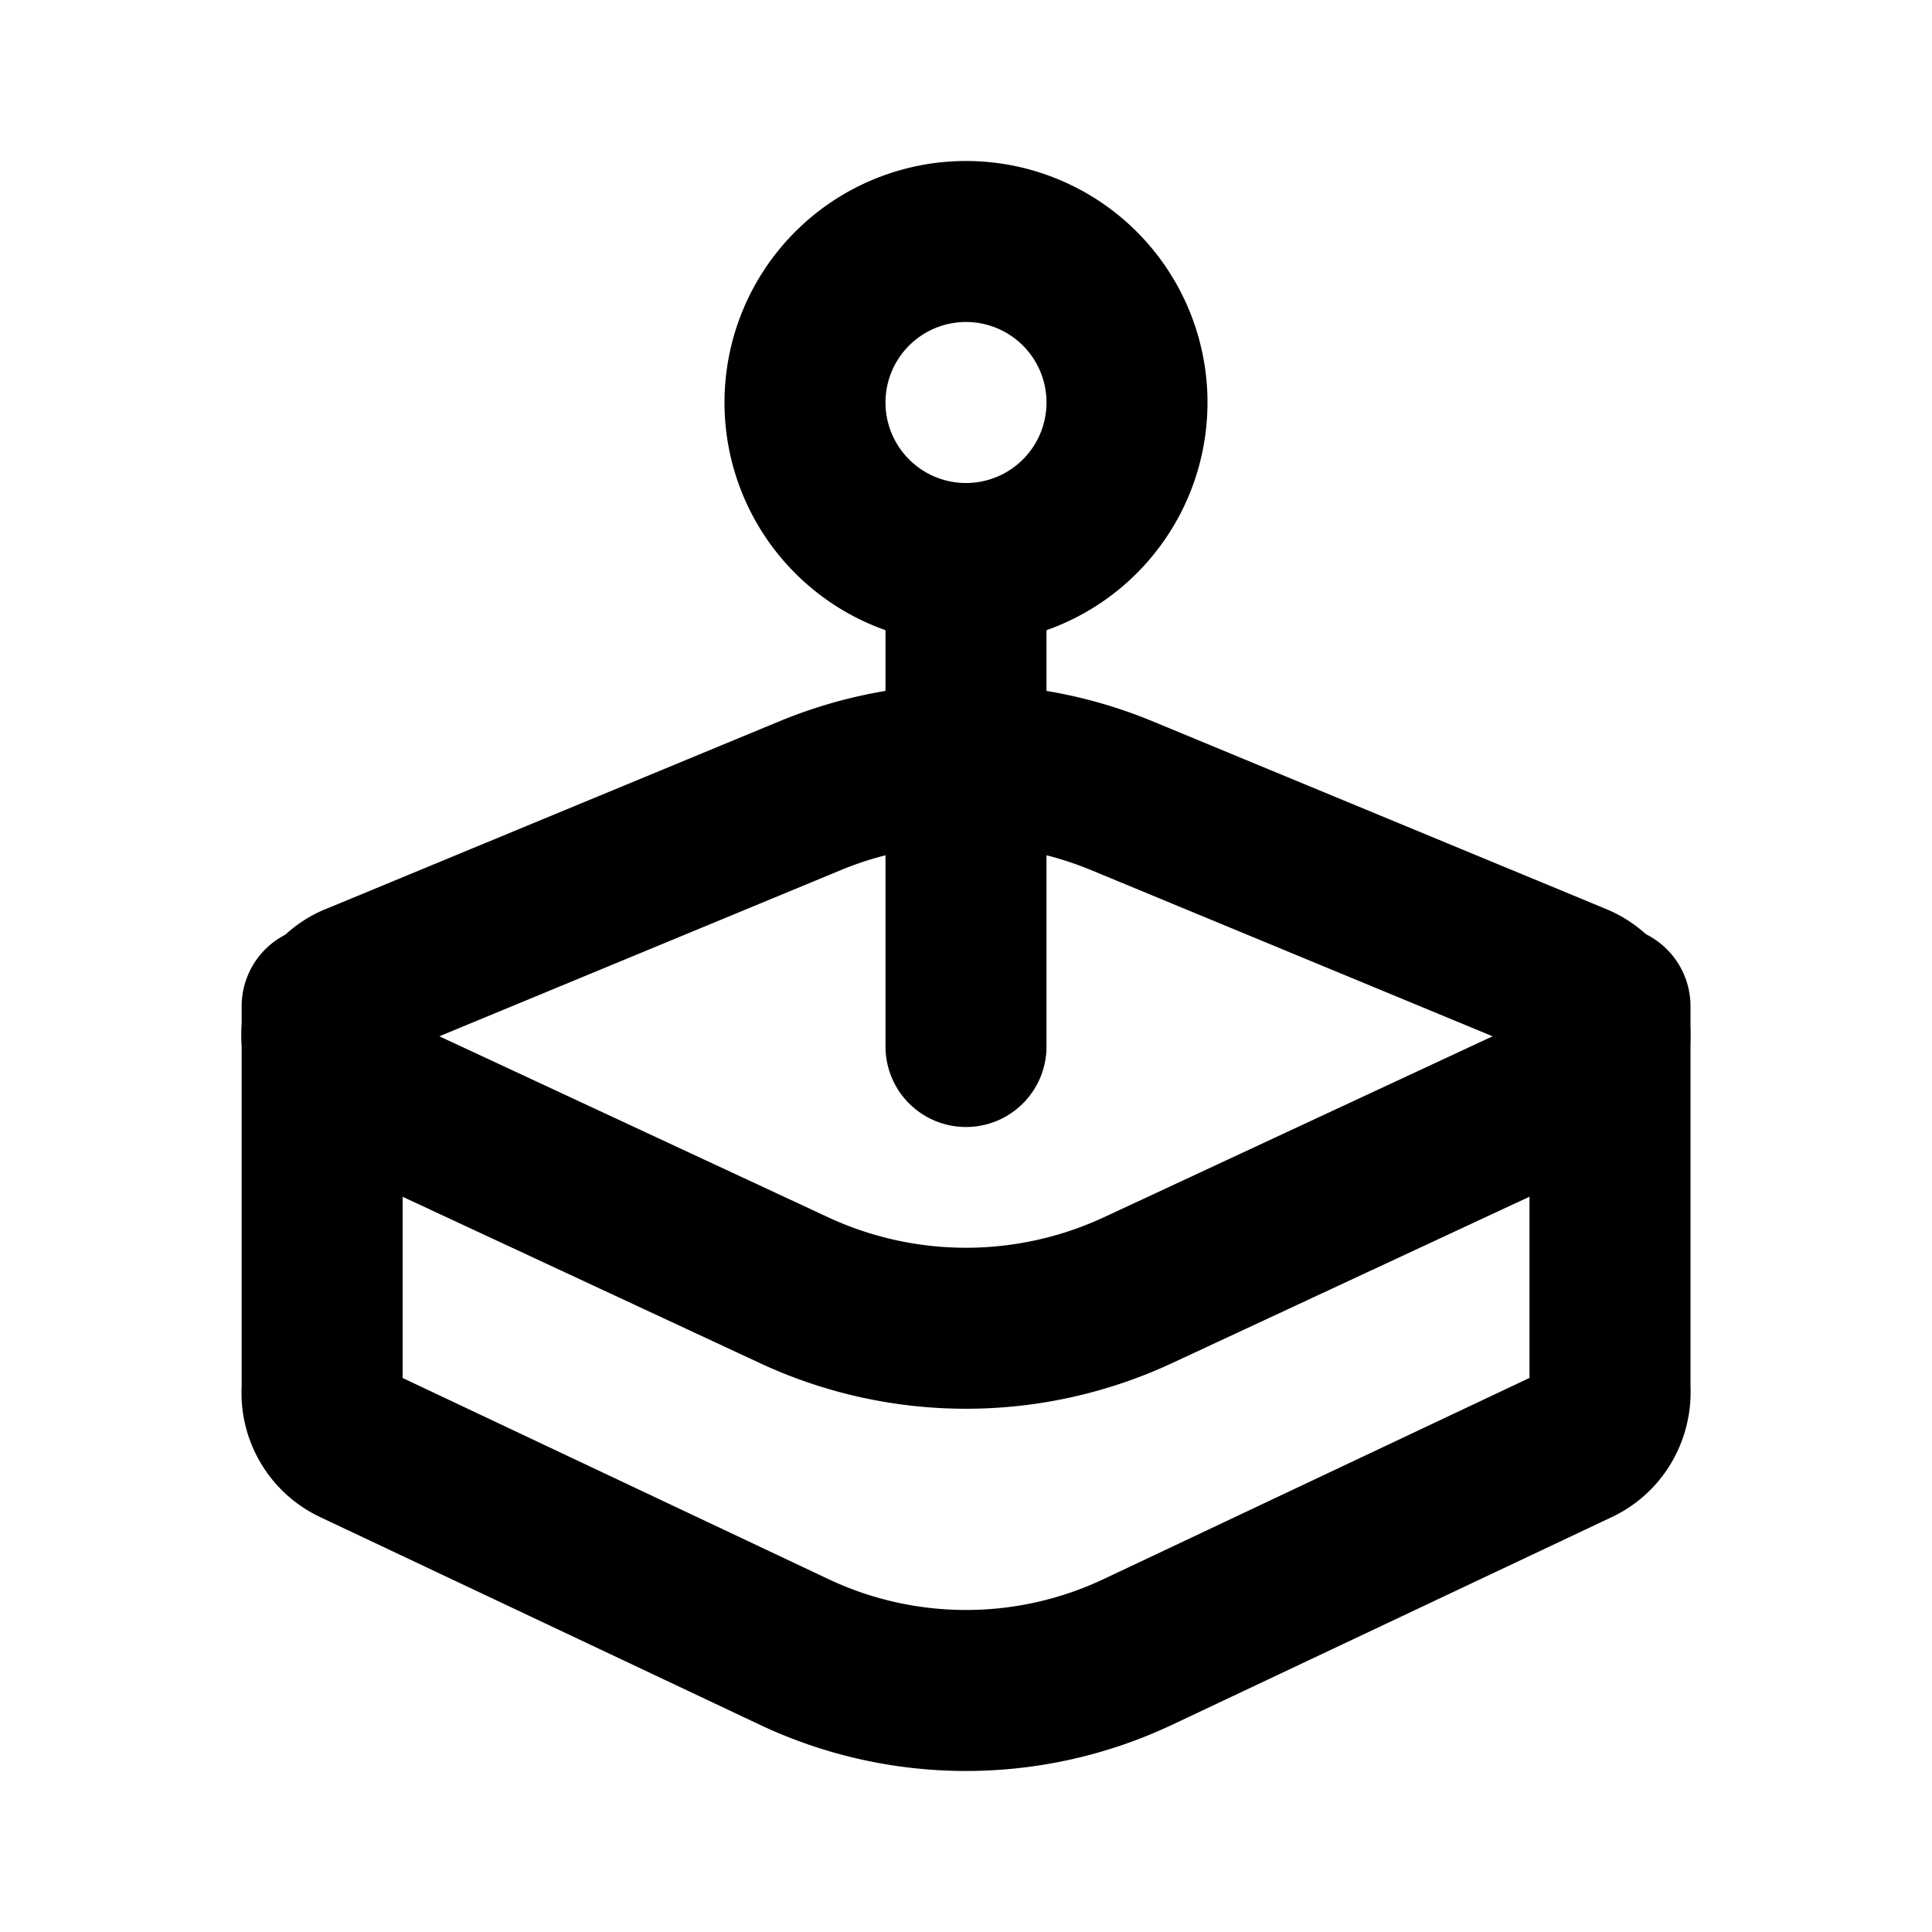
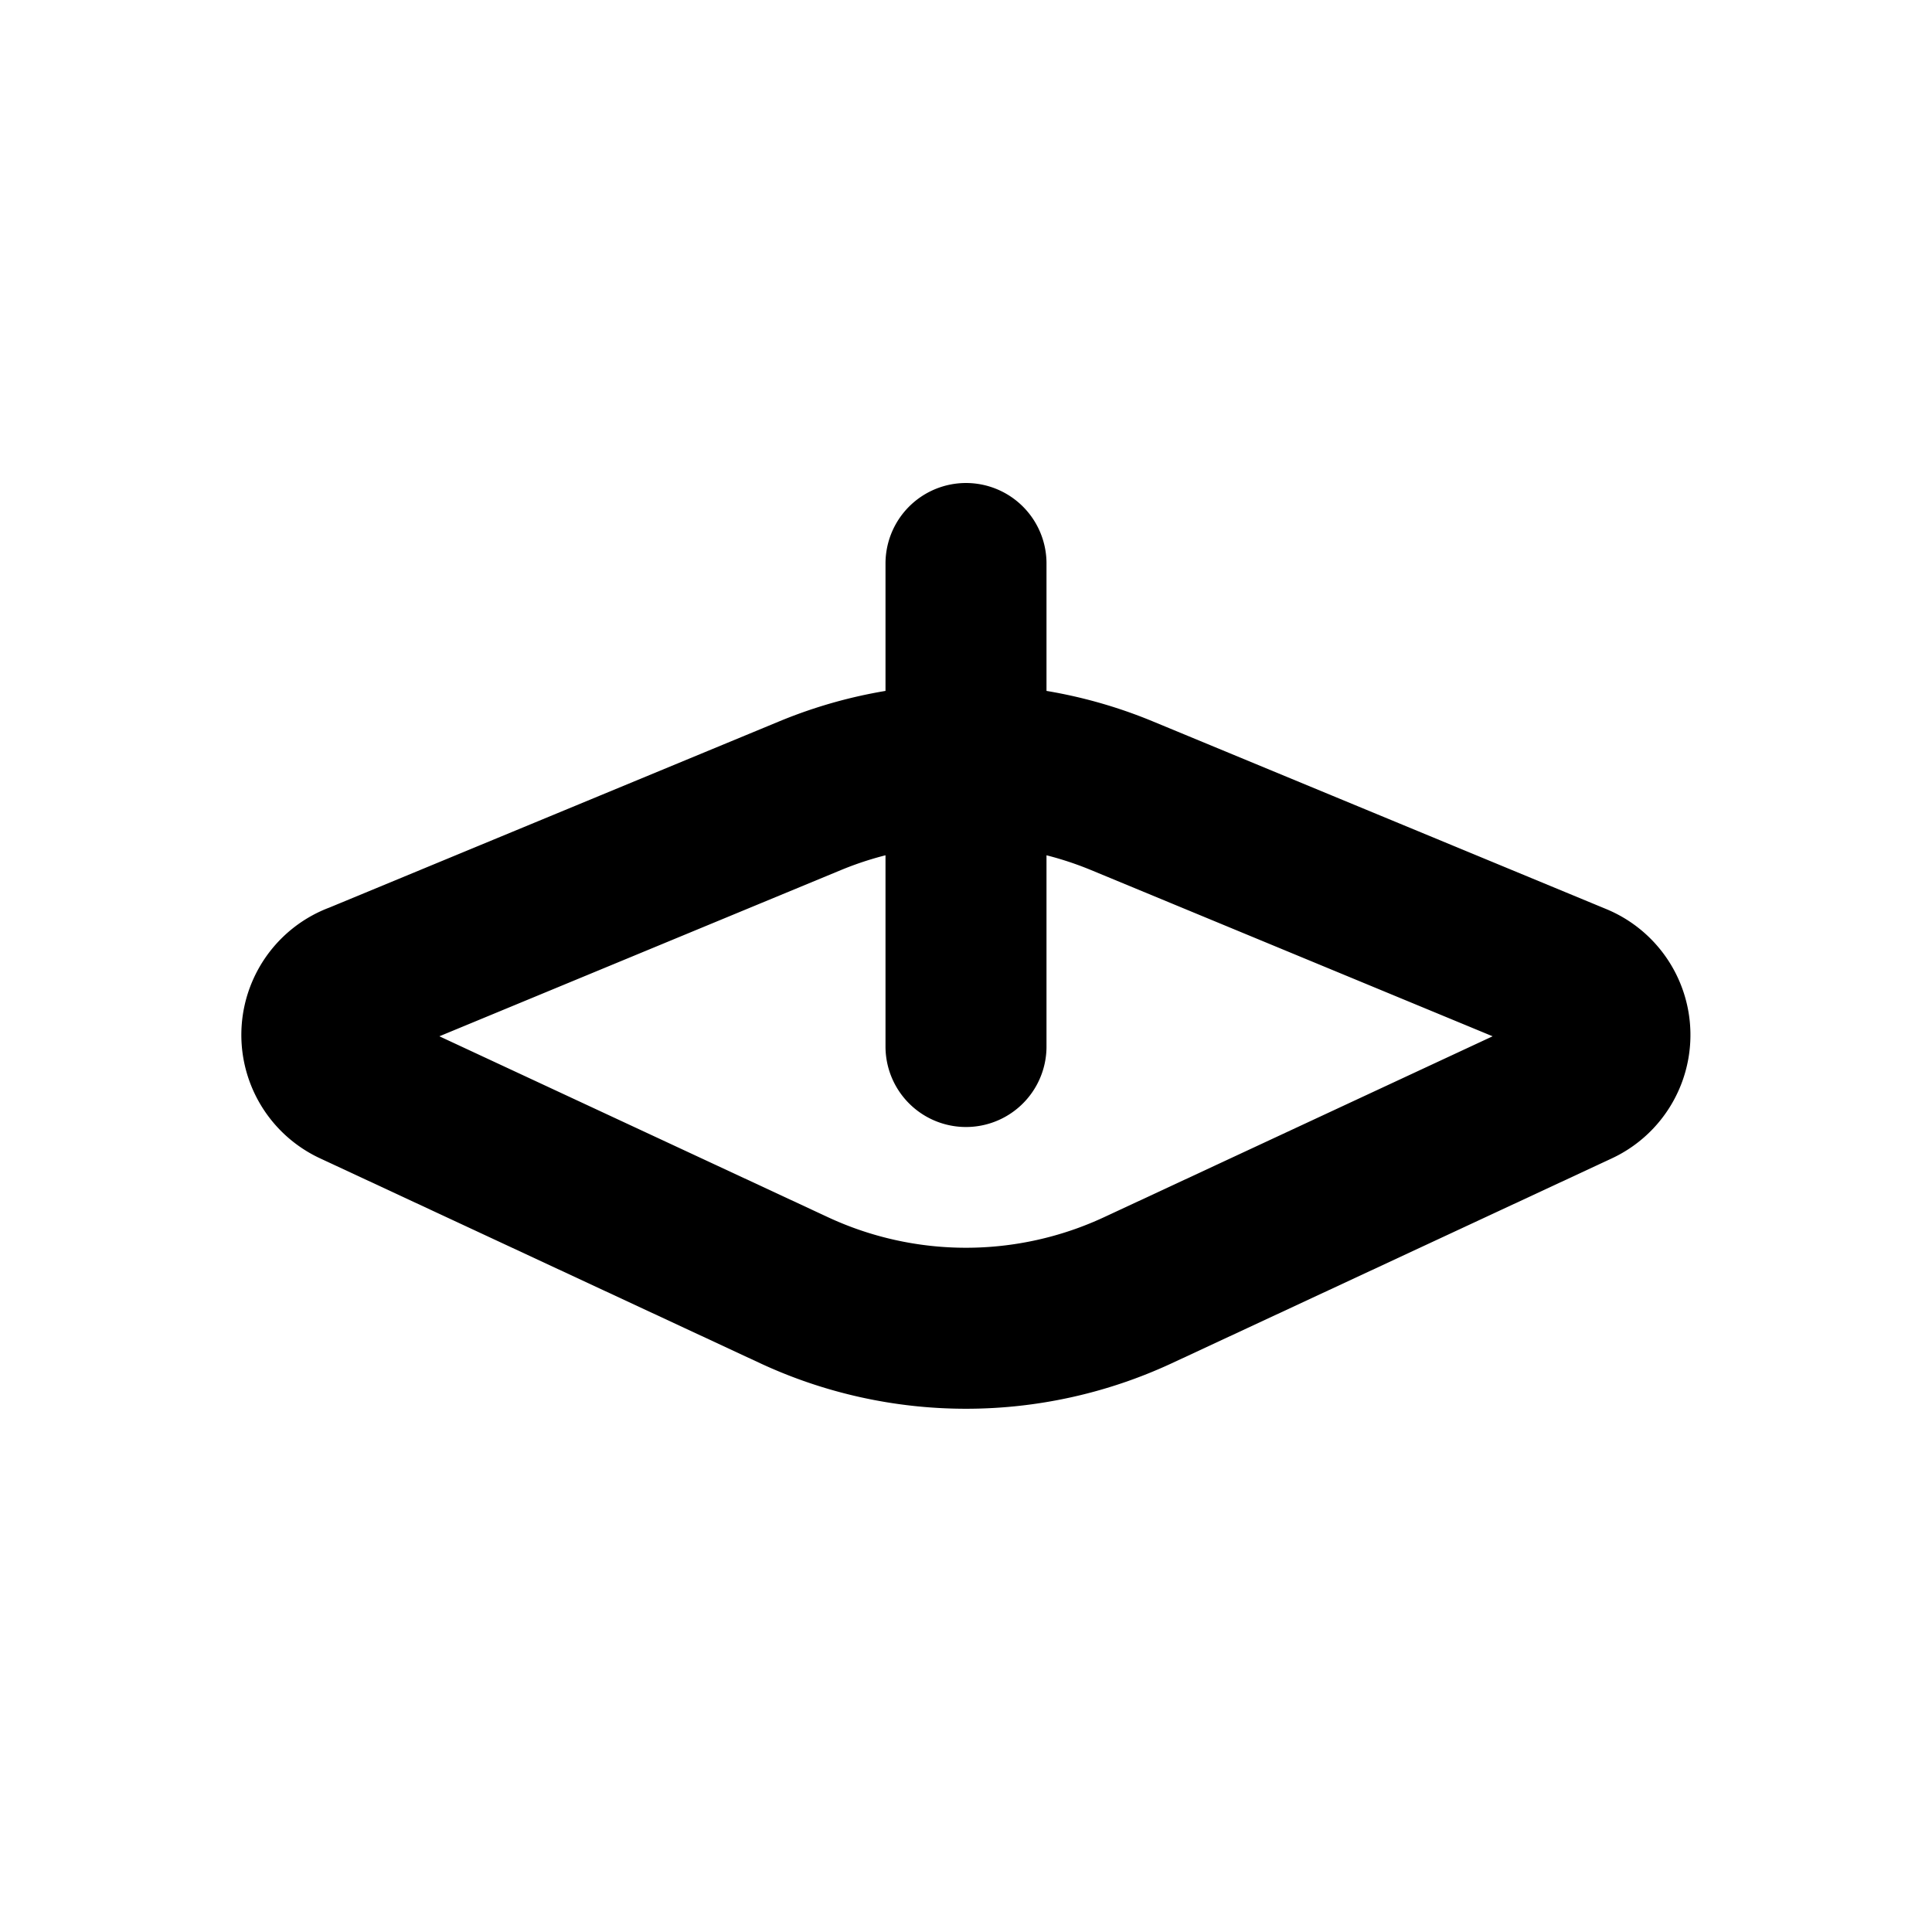
<svg xmlns="http://www.w3.org/2000/svg" width="800" height="800" viewBox="0 0 24 24">
  <g fill="none" stroke="currentColor" stroke-linecap="round" stroke-linejoin="round" stroke-width="2">
-     <path d="M10 5a2 2 0 1 0 4 0a2 2 0 1 0-4 0m10 7.5v4.75a.734.734 0 0 1-.055.325a.704.704 0 0 1-.348.366l-5.462 2.58a5 5 0 0 1-4.27 0l-5.462-2.58a.705.705 0 0 1-.401-.691V12.5" />
    <path d="m4.431 12.216l5.634-2.332a5.065 5.065 0 0 1 3.87 0l5.634 2.332a.692.692 0 0 1 .028 1.269l-5.462 2.543a5.064 5.064 0 0 1-4.27 0l-5.462-2.543a.691.691 0 0 1 .028-1.27zM12 7v6" />
  </g>
</svg>